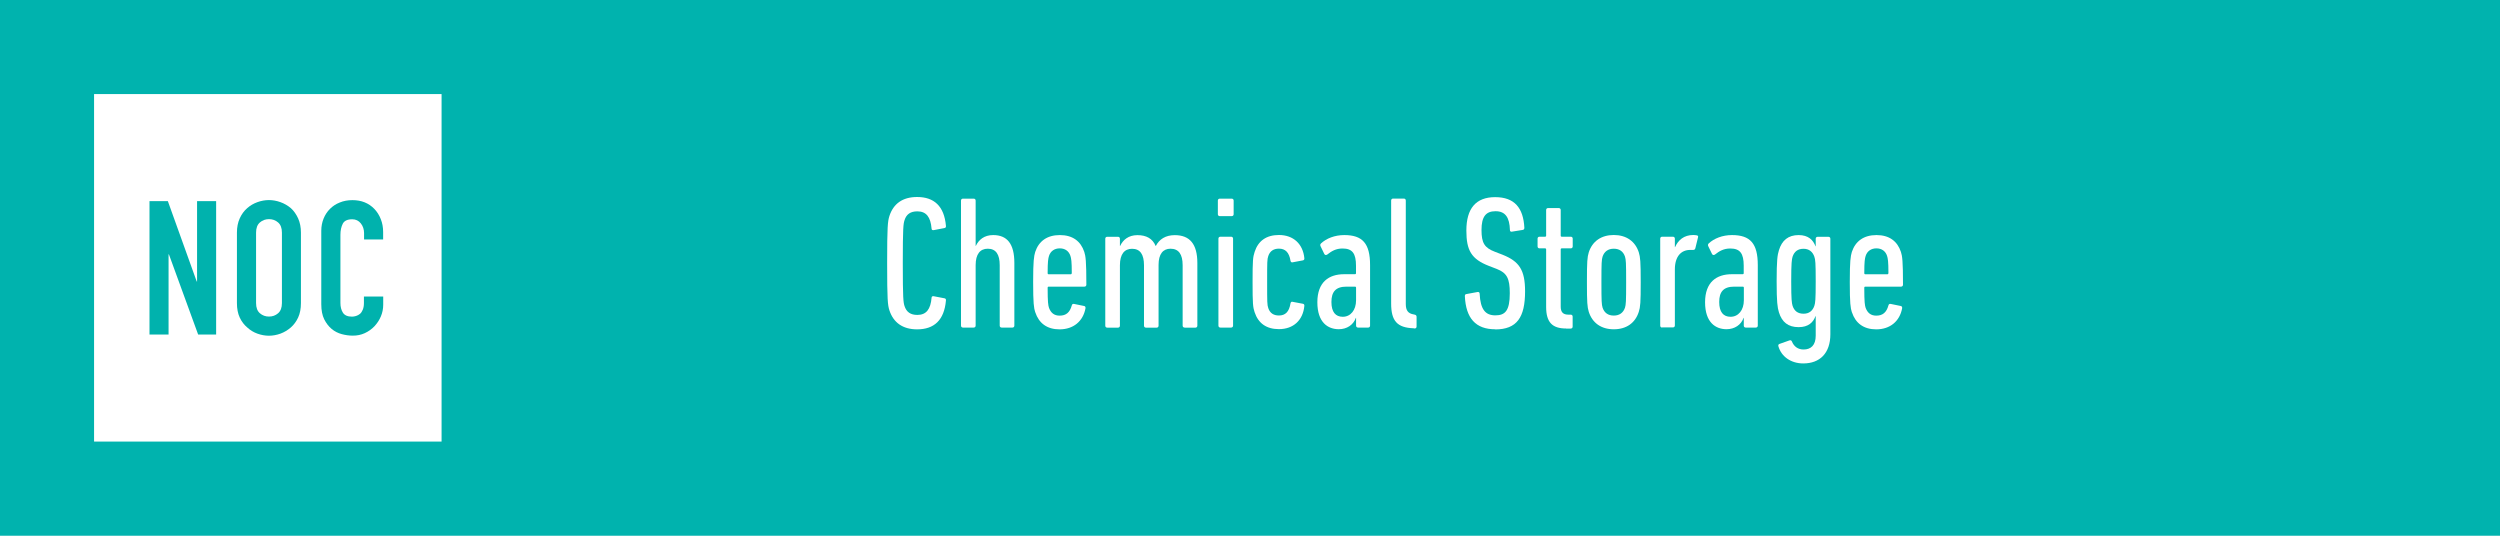
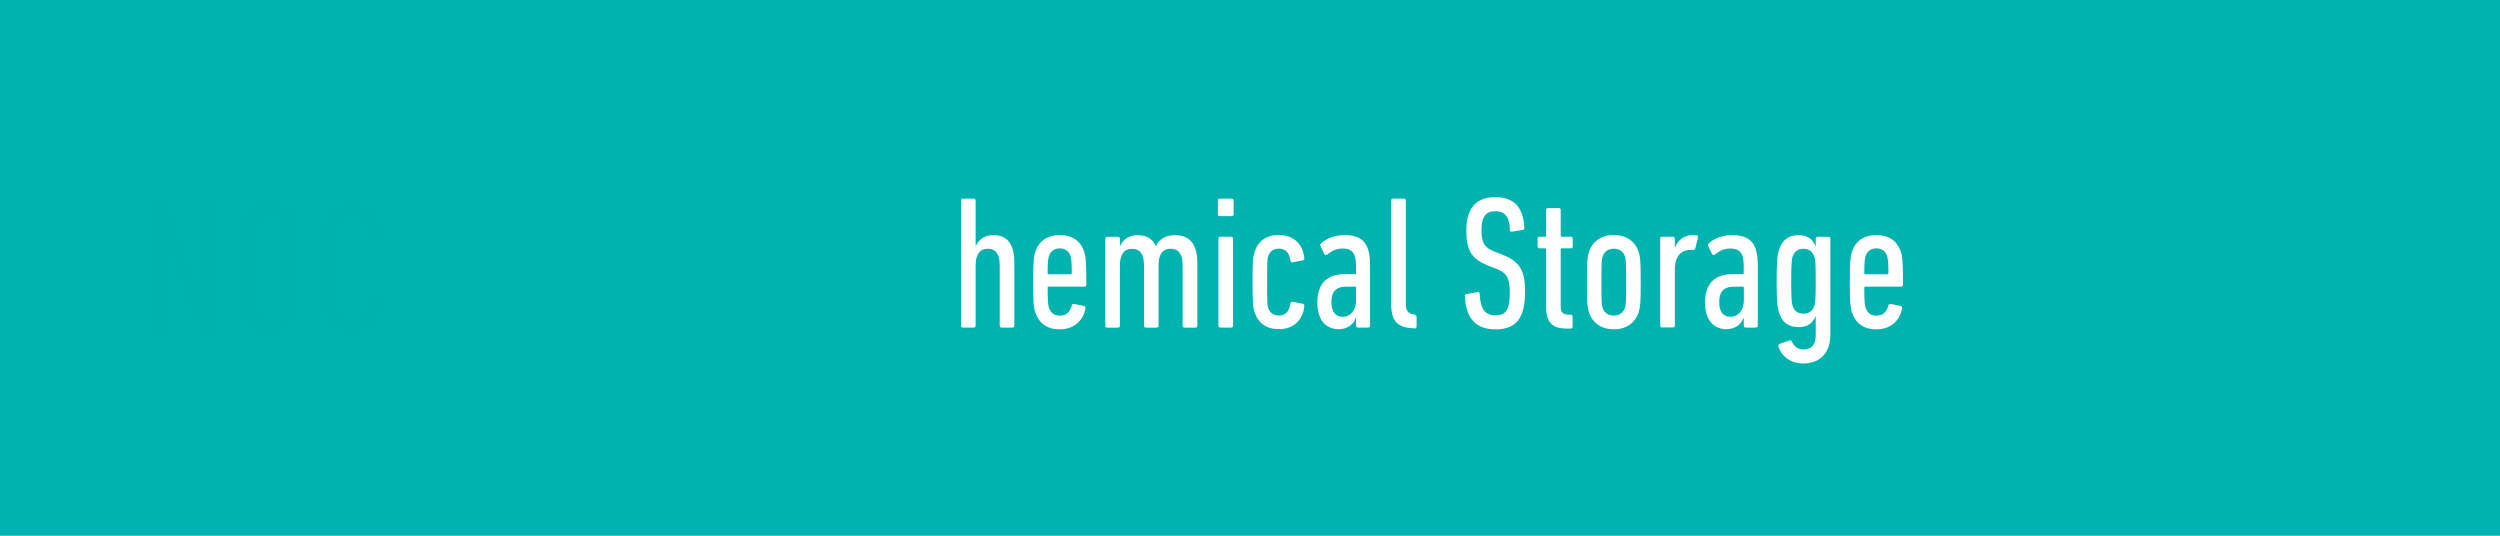
<svg xmlns="http://www.w3.org/2000/svg" id="c" viewBox="0 0 350 75">
  <rect width="350" height="75" fill="#00b3ae" />
-   <path d="M124.2,36.84c0-5.12.08-5.86.32-6.61.56-1.7,1.83-2.65,3.88-2.65,2.36,0,3.79,1.27,4.03,4.03.03.19-.05.29-.21.32l-1.51.29c-.16.03-.29-.05-.29-.21-.13-1.62-.74-2.42-1.99-2.42-.96,0-1.54.4-1.8,1.25-.16.5-.24,1.01-.24,6s.08,5.49.24,6c.27.85.85,1.25,1.8,1.25,1.25,0,1.86-.8,1.99-2.41,0-.16.13-.24.29-.21l1.51.29c.16.03.24.13.21.32-.24,2.76-1.67,4.03-4.03,4.03-2.04,0-3.32-.96-3.88-2.65-.24-.74-.32-1.49-.32-6.61Z" fill="#fff" />
  <path d="M140.23,45.86c-.16,0-.27-.11-.27-.27v-8.46c0-1.51-.53-2.31-1.67-2.31-1.06,0-1.7.74-1.7,2.31v8.46c0,.16-.11.27-.27.27h-1.51c-.16,0-.27-.11-.27-.27v-17.51c0-.16.11-.27.27-.27h1.51c.16,0,.27.11.27.27v6.34h.03c.4-.85,1.17-1.51,2.42-1.51,1.96,0,2.97,1.22,2.97,3.9v8.78c0,.16-.11.27-.26.27h-1.51Z" fill="#fff" />
  <path d="M144.93,43.71c-.19-.58-.29-1.25-.29-4.22s.11-3.61.29-4.22c.5-1.51,1.67-2.36,3.45-2.36s2.92.85,3.42,2.36c.19.58.29,1.27.29,4.59,0,.16-.11.27-.27.27h-4.99c-.11,0-.16.05-.16.16,0,2.04.08,2.47.19,2.81.27.72.74,1.09,1.49,1.09.9,0,1.43-.45,1.7-1.43.05-.19.16-.24.32-.21l1.41.29c.16.03.21.16.19.32-.34,1.83-1.7,2.95-3.63,2.95-1.75,0-2.89-.85-3.4-2.39ZM150.05,38.24c0-1.65-.08-2.07-.19-2.41-.21-.66-.74-1.06-1.49-1.06s-1.3.4-1.51,1.06c-.11.35-.19.77-.19,2.41,0,.11.05.16.16.16h3.05c.11,0,.16-.05.16-.16Z" fill="#fff" />
  <path d="M165.84,45.86c-.16,0-.27-.11-.27-.27v-8.46c0-1.54-.56-2.31-1.7-2.31-1.04,0-1.67.74-1.67,2.26v8.52c0,.16-.11.27-.26.27h-1.51c-.16,0-.27-.11-.27-.27v-8.46c0-1.51-.53-2.31-1.67-2.31-1.06,0-1.7.74-1.7,2.31v8.46c0,.16-.11.27-.27.27h-1.51c-.16,0-.27-.11-.27-.27v-12.18c0-.16.11-.27.27-.27h1.51c.16,0,.27.11.27.27v1.01h.03c.4-.85,1.17-1.51,2.42-1.51s2.12.48,2.55,1.51h.03c.48-.93,1.35-1.51,2.65-1.51,2.1,0,3.16,1.25,3.16,3.9v8.78c0,.16-.11.27-.26.27h-1.51Z" fill="#fff" />
  <path d="M170.77,30.26c-.16,0-.27-.11-.27-.27v-1.91c0-.16.11-.27.27-.27h1.67c.16,0,.27.11.27.27v1.91c0,.16-.11.27-.27.27h-1.67ZM170.85,45.86c-.16,0-.27-.11-.27-.27v-12.18c0-.16.11-.27.27-.27h1.51c.16,0,.27.11.27.27v12.18c0,.16-.11.27-.27.27h-1.51Z" fill="#fff" />
  <path d="M175.65,43.73c-.24-.74-.29-1.19-.29-4.25s.05-3.48.29-4.22c.5-1.54,1.64-2.36,3.4-2.36,2.02,0,3.37,1.25,3.56,3.26,0,.16-.03.24-.19.29l-1.43.27c-.16.05-.29-.03-.32-.21-.19-1.19-.74-1.7-1.62-1.7-.72,0-1.25.32-1.49,1.03-.16.48-.16.77-.16,3.64s0,3.18.16,3.66c.24.72.77,1.03,1.49,1.03.88,0,1.43-.5,1.62-1.7.03-.19.16-.27.32-.21l1.43.27c.16.05.19.13.19.29-.19,2.02-1.54,3.26-3.56,3.26-1.75,0-2.89-.82-3.4-2.36Z" fill="#fff" />
  <path d="M190.12,45.86c-.16,0-.27-.11-.27-.27v-1.09h-.03c-.34.98-1.25,1.59-2.39,1.59-1.51,0-3-.93-3-3.77s1.62-3.93,3.74-3.93h1.51c.11,0,.16-.05.16-.16v-1.03c0-1.7-.5-2.41-1.88-2.41-.93,0-1.54.37-2.15.85-.16.11-.34.08-.42-.11l-.5-1.03c-.08-.16-.08-.29.05-.42.74-.69,1.91-1.17,3.26-1.17,2.55,0,3.61,1.17,3.61,4.19v8.49c0,.16-.11.27-.27.27h-1.43ZM189.85,42.04v-1.75c0-.11-.05-.16-.16-.16h-1.19c-1.51,0-2.1.74-2.1,2.15s.58,2.07,1.59,2.07c1.09,0,1.86-.93,1.86-2.31Z" fill="#fff" />
  <path d="M197.92,45.96c-2.33-.08-3.16-1.03-3.16-3.48v-14.41c0-.16.11-.27.27-.27h1.51c.16,0,.27.11.27.27v14.49c0,.9.32,1.33,1.11,1.46l.13.03c.16.03.27.13.27.29v1.38c0,.16-.11.27-.27.27l-.13-.03Z" fill="#fff" />
  <path d="M209.33,46.1c-2.73,0-4.11-1.54-4.25-4.64,0-.16.05-.27.21-.29l1.57-.29c.19-.03.29.08.29.24.11,2.23.82,3.03,2.2,3.03s2.02-.66,2.02-3.1c0-2.07-.4-2.84-1.83-3.4l-1.09-.42c-2.47-.96-3.16-2.18-3.16-4.96,0-3.08,1.33-4.67,4.03-4.67s3.95,1.49,4.09,4.3c0,.16-.08.27-.24.29l-1.49.24c-.16.05-.29-.05-.29-.21-.05-1.78-.64-2.65-2.02-2.65s-1.96.8-1.96,2.63.42,2.49,1.88,3.05l1.09.42c2.31.93,3.13,2.12,3.13,5.12,0,3.64-1.14,5.33-4.19,5.33Z" fill="#fff" />
  <path d="M219.25,45.99c-1.94,0-2.79-.88-2.79-3.02v-8.04c0-.11-.05-.16-.16-.16h-.77c-.16,0-.27-.11-.27-.27v-1.09c0-.16.11-.27.27-.27h.77c.11,0,.16-.05.16-.16v-3.58c0-.16.11-.27.26-.27h1.51c.16,0,.27.11.27.27v3.58c0,.11.05.16.16.16h1.25c.16,0,.27.11.27.27v1.09c0,.16-.11.27-.27.27h-1.25c-.11,0-.16.05-.16.16v8.01c0,.74.32,1.11,1.06,1.11h.34c.16,0,.27.11.27.27v1.41c0,.16-.11.27-.27.27h-.66Z" fill="#fff" />
  <path d="M222.43,43.66c-.21-.69-.26-1.27-.26-4.17s.05-3.48.26-4.17c.5-1.54,1.75-2.42,3.5-2.42s3,.88,3.5,2.42c.21.69.27,1.27.27,4.17s-.05,3.48-.27,4.17c-.5,1.57-1.75,2.44-3.5,2.44s-3-.88-3.5-2.44ZM227.5,43.07c.13-.45.16-.8.16-3.58s-.03-3.1-.16-3.56c-.24-.72-.77-1.11-1.57-1.11s-1.33.4-1.57,1.11c-.13.45-.16.8-.16,3.56s.03,3.13.16,3.58c.24.72.77,1.11,1.57,1.11s1.33-.4,1.57-1.11Z" fill="#fff" />
  <path d="M232.7,45.86c-.16,0-.27-.11-.27-.27v-12.18c0-.16.11-.27.27-.27h1.51c.16,0,.27.11.27.27v1.19h.03c.42-.98,1.25-1.7,2.55-1.7.16,0,.4.03.5.05.16.03.21.13.16.29l-.37,1.51c-.05.19-.16.24-.32.24h-.4c-1.25,0-2.15.88-2.15,2.73v7.85c0,.16-.11.27-.27.27h-1.51Z" fill="#fff" />
  <path d="M244.4,45.86c-.16,0-.27-.11-.27-.27v-1.09h-.03c-.34.98-1.25,1.59-2.39,1.59-1.51,0-3-.93-3-3.77s1.62-3.93,3.74-3.93h1.51c.11,0,.16-.05.16-.16v-1.03c0-1.7-.5-2.41-1.88-2.41-.93,0-1.54.37-2.15.85-.16.11-.34.08-.42-.11l-.5-1.03c-.08-.16-.08-.29.05-.42.74-.69,1.91-1.17,3.26-1.17,2.55,0,3.61,1.17,3.61,4.19v8.49c0,.16-.11.27-.27.27h-1.43ZM244.14,42.04v-1.75c0-.11-.05-.16-.16-.16h-1.19c-1.51,0-2.1.74-2.1,2.15s.58,2.07,1.59,2.07c1.09,0,1.86-.93,1.86-2.31Z" fill="#fff" />
  <path d="M248.97,48.48c-.03-.13,0-.27.13-.32l1.41-.5c.16-.05.27-.03.35.13.29.74.88,1.14,1.64,1.14,1.04,0,1.7-.61,1.7-1.94v-2.73h-.03c-.32.88-1.01,1.54-2.36,1.54-1.46,0-2.33-.69-2.76-2.07-.21-.69-.32-1.43-.32-4.35s.11-3.69.32-4.35c.42-1.38,1.3-2.12,2.76-2.12,1.35,0,2.04.69,2.36,1.57h.03v-1.06c0-.16.11-.27.27-.27h1.51c.16,0,.27.11.27.27v13.37c0,2.68-1.49,4.09-3.79,4.09-1.75,0-3.08-.98-3.48-2.39ZM254.01,42.81c.13-.4.19-.8.19-3.42s-.05-3.05-.19-3.45c-.24-.69-.74-1.11-1.51-1.11-.82,0-1.3.4-1.54,1.11-.11.4-.19.82-.19,3.45s.08,3.02.19,3.42c.24.72.72,1.11,1.54,1.11.77,0,1.27-.4,1.51-1.11Z" fill="#fff" />
  <path d="M259.26,43.71c-.19-.58-.29-1.25-.29-4.22s.11-3.61.29-4.22c.5-1.51,1.67-2.36,3.45-2.36s2.92.85,3.42,2.36c.19.58.29,1.27.29,4.59,0,.16-.11.27-.27.27h-4.99c-.11,0-.16.05-.16.16,0,2.04.08,2.47.19,2.81.27.72.74,1.09,1.49,1.09.9,0,1.43-.45,1.7-1.43.05-.19.16-.24.32-.21l1.41.29c.16.03.21.16.19.32-.34,1.83-1.7,2.95-3.63,2.95-1.75,0-2.89-.85-3.4-2.39ZM264.38,38.24c0-1.65-.08-2.07-.19-2.41-.21-.66-.74-1.06-1.49-1.06s-1.3.4-1.51,1.06c-.11.35-.19.77-.19,2.41,0,.11.05.16.16.16h3.05c.11,0,.16-.05.16-.16Z" fill="#fff" />
-   <rect x="13.17" y="13.17" width="48.65" height="48.65" fill="#fff" />
  <path d="M20.93,46.83v-18.67h2.57l4.04,11.25h.05v-11.25h2.67v18.67h-2.52l-4.09-11.22h-.05v11.22h-2.67Z" fill="#00b2ad" />
  <path d="M33.17,32.57c0-.75.13-1.42.39-1.99.26-.58.61-1.06,1.05-1.44.42-.37.9-.65,1.43-.84.53-.19,1.07-.29,1.61-.29s1.08.1,1.61.29c.53.19,1.02.47,1.46.84.42.38.76.87,1.02,1.44.26.58.39,1.24.39,1.99v9.86c0,.79-.13,1.46-.39,2.02-.26.56-.6,1.02-1.02,1.39-.44.38-.92.67-1.46.87-.53.19-1.07.29-1.61.29s-1.08-.1-1.61-.29c-.53-.19-1.01-.48-1.43-.87-.44-.37-.79-.83-1.05-1.39-.26-.56-.39-1.23-.39-2.02v-9.86ZM35.85,42.43c0,.65.18,1.12.54,1.43.36.31.78.46,1.27.46s.91-.15,1.27-.46c.36-.31.54-.78.54-1.43v-9.86c0-.65-.18-1.12-.54-1.43s-.78-.46-1.27-.46-.91.15-1.27.46-.54.78-.54,1.43v9.86Z" fill="#00b2ad" />
  <path d="M53.65,41.51v1.15c0,.58-.11,1.12-.33,1.64-.22.52-.52.97-.9,1.38-.38.4-.83.72-1.35.96-.52.24-1.07.35-1.67.35-.51,0-1.02-.07-1.55-.21-.52-.14-1-.38-1.42-.73-.42-.35-.76-.8-1.04-1.35-.27-.55-.41-1.25-.41-2.11v-10.28c0-.61.11-1.18.32-1.7.21-.52.51-.98.89-1.36.38-.38.84-.69,1.38-.9.53-.22,1.12-.33,1.77-.33,1.26,0,2.28.41,3.07,1.23.38.4.69.88.9,1.43.22.55.33,1.15.33,1.8v1.05h-2.67v-.89c0-.52-.15-.98-.45-1.36-.3-.38-.7-.58-1.21-.58-.66,0-1.11.21-1.32.62s-.33.93-.33,1.56v9.54c0,.54.12,1,.35,1.36.24.37.66.55,1.27.55.17,0,.36-.03.56-.09.2-.06.39-.16.56-.3.16-.14.29-.33.39-.58.1-.24.16-.55.16-.92v-.92h2.67Z" fill="#00b2ad" />
</svg>